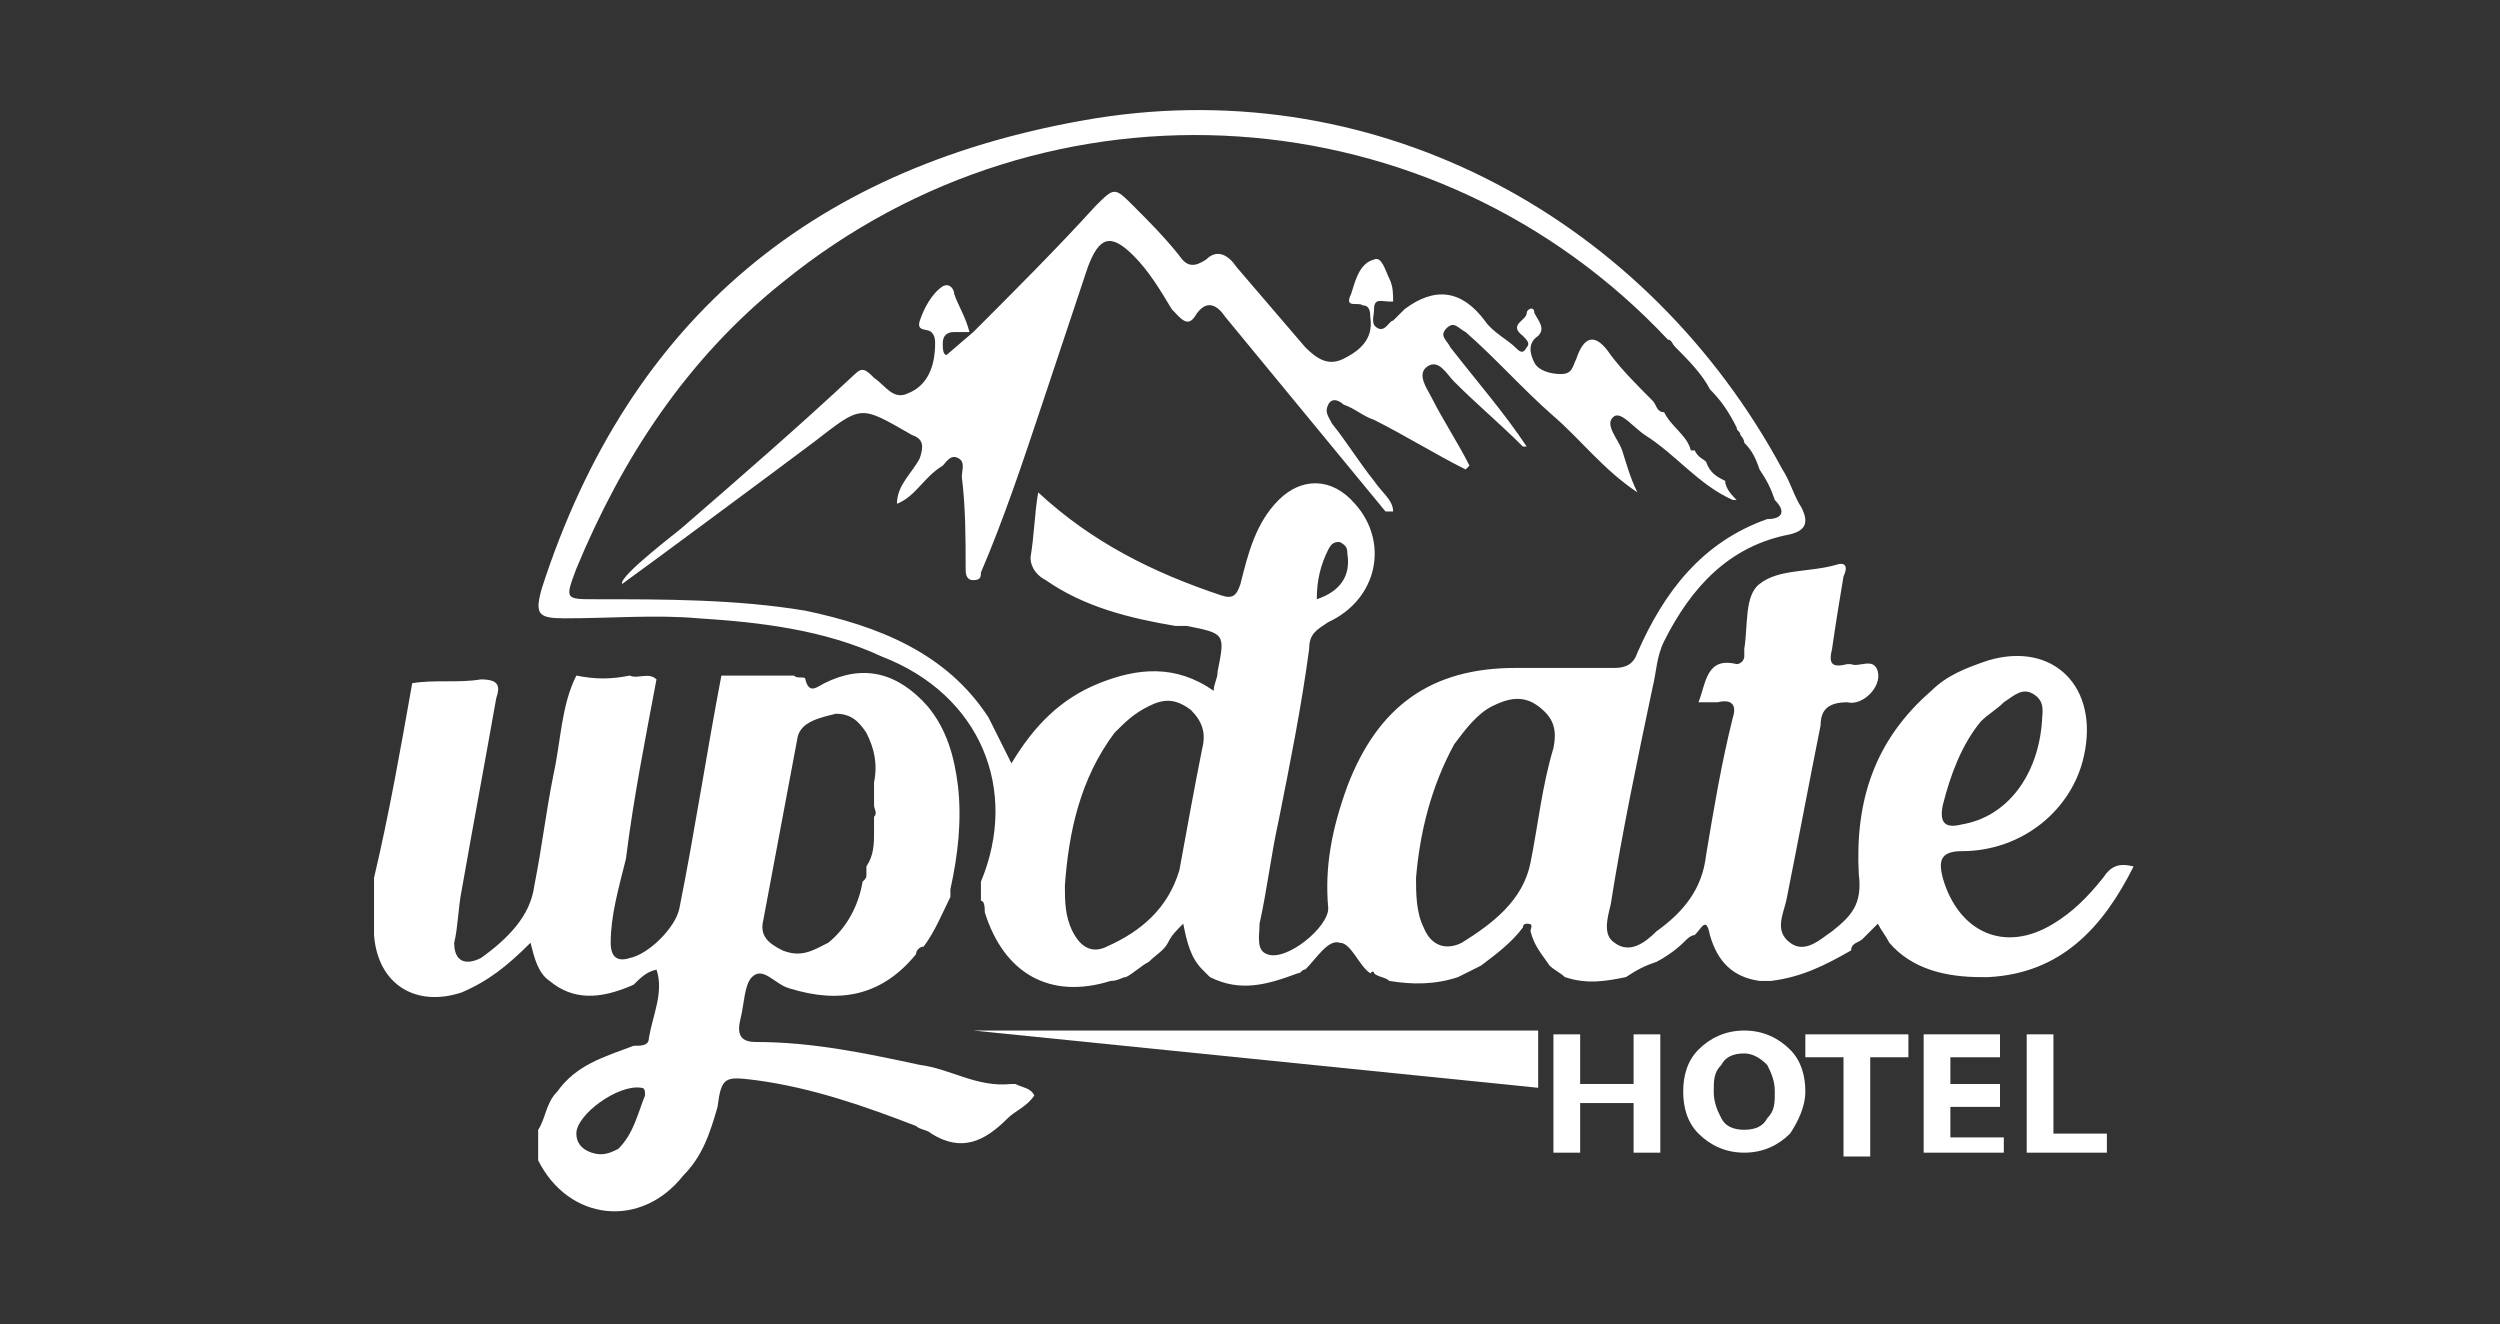
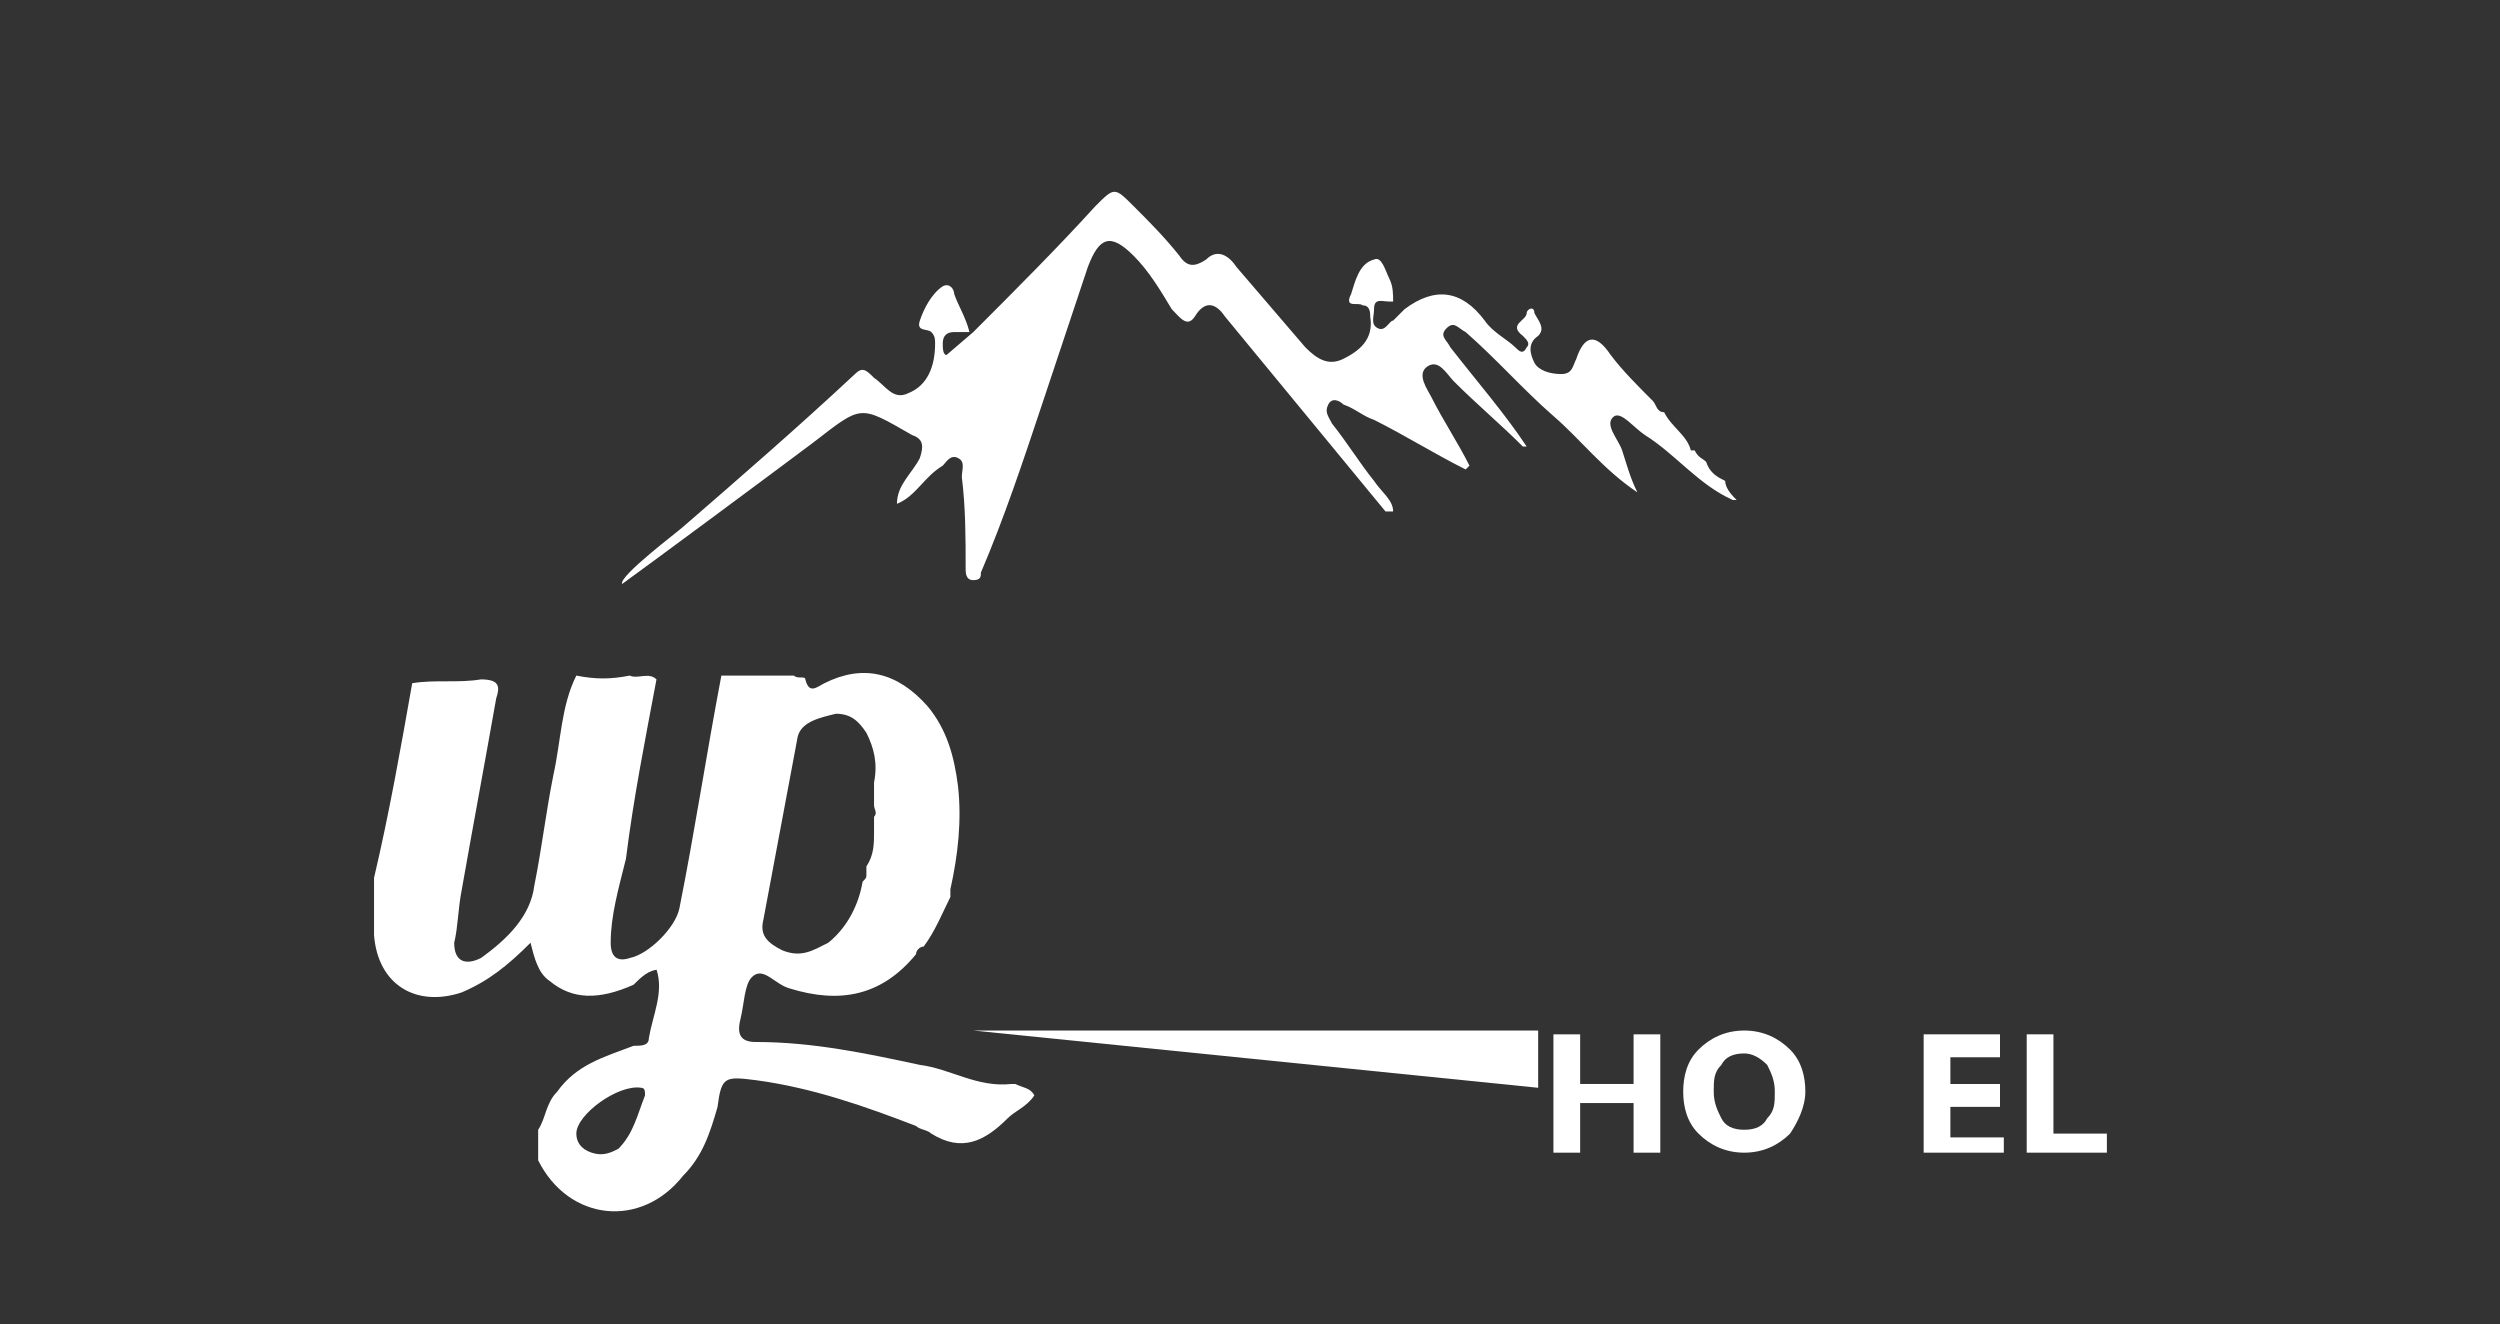
<svg xmlns="http://www.w3.org/2000/svg" version="1.1" id="Layer_1" x="0px" y="0px" viewBox="0 0 65.5 34.7" style="enable-background:new 0 0 65.5 34.7;" xml:space="preserve">
  <rect x="0" y="0" width="65.5" height="34.7" fill="#333333" stroke="none" />
  <style type="text/css"> .st0{fill:#F5650A;} .st1{fill:#010101;} .st2{fill-rule:evenodd;clip-rule:evenodd;fill:#7E4F20;} .st3{clip-path:url(#SVGID_00000133501127131624382780000014193585559477191571_);} .st4{fill-rule:evenodd;clip-rule:evenodd;fill:#FFFFFF;} .st5{clip-path:url(#SVGID_00000079488075681095768970000018228536372252104581_);} .st6{fill-rule:evenodd;clip-rule:evenodd;} .st7{fill:none;stroke:#000000;stroke-width:0.131;stroke-miterlimit:2.613;} .st8{fill:#BB942E;} .st9{fill:none;stroke:#BB942E;stroke-width:5.643784e-02;stroke-miterlimit:22.926;} .st10{fill:#231F20;} .st11{fill:none;stroke:#BB942E;stroke-width:6.854123e-02;stroke-miterlimit:22.926;} .st12{fill:#58595B;} .st13{fill-rule:evenodd;clip-rule:evenodd;fill:#231F20;} .st14{clip-path:url(#SVGID_00000018234053838171340370000001431174120449473161_);} .st15{fill:none;stroke:#000000;stroke-width:0.136;stroke-miterlimit:2.613;} .st16{fill:none;stroke:#BB942E;stroke-width:5.894217e-02;stroke-miterlimit:22.926;} .st17{fill-rule:evenodd;clip-rule:evenodd;fill:none;} .st18{fill:#FFFFFF;} .st19{clip-path:url(#SVGID_00000015340224679394840220000004008666603778351761_);} .st20{fill:#FFFFFF;stroke:#FFFFFF;stroke-width:5.866846e-02;stroke-miterlimit:22.926;} .st21{fill:#10070A;} .st22{fill:#F4F4F4;} .st23{fill:#393939;} .st24{fill:#030303;} </style>
  <g>
-     <path class="st18" d="M23.1,17.2c-1.5-0.7-3.2-0.9-4.8-1c-1.1-0.1-2.3,0-3.5,0c-0.7,0-0.8-0.1-0.6-0.8c2.3-7.1,7.2-11.1,14.5-12.3 c7.5-1.2,14.5,2.7,18,9.2c0.2,0.3,0.3,0.7,0.5,1c0.2,0.4,0.1,0.6-0.3,0.7c-1.6,0.3-2.6,1.4-3.3,2.8c-0.2,0.4-0.2,0.8-0.3,1.2 c-0.4,1.9-0.8,3.8-1.1,5.7c-0.1,0.4-0.2,0.8,0.1,1c0.4,0.3,0.8,0,1.1-0.3c0.7-0.5,1.2-1.1,1.3-2c0.2-1.2,0.4-2.4,0.7-3.6 c0.1-0.3,0-0.5-0.4-0.4c-0.2,0-0.3,0-0.5,0c0.2-0.5,0.2-1.2,1-1c0.1,0,0.2-0.1,0.2-0.2c0-0.1,0-0.1,0-0.2c0.1-0.6,0-1.4,0.4-1.7 c0.5-0.4,1.3-0.3,2-0.5c0.3-0.1,0.3,0.1,0.2,0.3c-0.1,0.6-0.2,1.2-0.3,1.9c-0.1,0.4,0,0.5,0.4,0.4c0,0,0.1,0,0.1,0 c0.2,0.1,0.6-0.2,0.7,0.2c0.1,0.4-0.4,0.9-0.8,0.8c-0.5,0-0.7,0.2-0.7,0.6c-0.3,1.5-0.6,3.1-0.9,4.6c-0.1,0.4-0.3,0.8,0.1,1.1 c0.4,0.3,0.8-0.1,1.1-0.3c0.5-0.4,0.8-0.7,0.7-1.5c-0.1-1.9,0.4-3.5,1.9-4.8c0.4-0.4,0.9-0.6,1.5-0.8c1.7-0.5,2.9,0.7,2.5,2.5 c-0.3,1.4-1.6,2.5-3.2,2.5c-0.6,0-0.6,0.3-0.5,0.7c0.4,1.4,1.6,2,2.9,1.2c0.5-0.3,0.9-0.7,1.3-1.2c0.2-0.3,0.4-0.4,0.8-0.3 c-0.8,1.6-1.9,2.8-3.8,2.9c-0.1,0-0.1,0-0.2,0c-0.9,0-1.8-0.2-2.4-0.9c-0.1-0.2-0.2-0.3-0.3-0.5c-0.2,0.2-0.3,0.3-0.4,0.4 c-0.1,0.1-0.3,0.1-0.3,0.3l0,0c-0.7,0.4-1.3,0.7-2.1,0.8c-0.1,0-0.2,0-0.3,0c-0.7-0.1-1.1-0.5-1.3-1.2c-0.1-0.5-0.2-0.2-0.4,0 c-0.1,0-0.2,0.1-0.3,0.2c-0.2,0.2-0.5,0.4-0.7,0.5c-0.3,0.1-0.5,0.2-0.8,0.4c-0.5,0.1-1,0.2-1.6,0c-0.1-0.1-0.3-0.2-0.4-0.3 c-0.2-0.3-0.4-0.5-0.5-0.9c0-0.1,0.1-0.2-0.1-0.2c0,0-0.1,0-0.1,0.1c-0.3,0.4-0.7,0.7-1.1,1c-0.2,0.1-0.4,0.2-0.6,0.3 c-0.6,0.2-1.2,0.2-1.8,0.1l0,0l0,0c-0.1-0.1-0.3-0.1-0.4-0.2c0,0,0-0.1-0.1,0c-0.3-0.2-0.5-0.8-0.8-0.8c-0.3-0.1-0.6,0.4-0.9,0.7 c0,0,0,0,0,0c-0.1,0-0.1,0.1-0.2,0.1c-0.8,0.3-1.5,0.5-2.3,0.1c-0.1-0.1-0.1-0.1-0.2-0.2c-0.3-0.3-0.4-0.7-0.5-1.2 c-0.2,0.2-0.3,0.3-0.4,0.5c-0.1,0.2-0.3,0.3-0.5,0.5c-0.2,0.1-0.4,0.3-0.6,0.4c-0.1,0-0.2,0.1-0.4,0.1c-1.6,0.5-2.8-0.2-3.3-1.8 c0-0.1,0-0.3-0.1-0.3c0-0.2,0-0.4,0-0.5C26.7,20.7,25.7,18.2,23.1,17.2z M46.1,12.3c-0.1-0.3-0.2-0.5-0.4-0.7 c0-0.1-0.1-0.2-0.1-0.2c0-0.1-0.1-0.1-0.1-0.2c-0.2-0.4-0.4-0.7-0.7-1c-0.2-0.4-0.6-0.8-0.9-1.1c-0.1-0.1-0.1-0.2-0.2-0.2 c-6.1-6.5-16.2-7.2-23.2-1.5c-2.5,2-4.2,4.6-5.4,7.5c-0.3,0.8-0.3,0.8,0.5,0.8c1.8,0,3.7,0,5.5,0.3c1.9,0.4,3.7,1.1,4.8,2.8 c0.2,0.4,0.4,0.8,0.6,1.2c0.6-1,1.3-1.7,2.3-2.1c1-0.4,2-0.5,3,0.2c0-0.2,0.1-0.3,0.1-0.5c0.2-1,0.2-1-0.8-1.2c-0.1,0-0.2,0-0.3,0 c-1.2-0.2-2.4-0.5-3.4-1.2c-0.2-0.1-0.4-0.3-0.4-0.6c0.1-0.6,0.1-1.1,0.2-1.7c1.4,1.3,3,2.1,4.8,2.7c0.3,0.1,0.4,0,0.5-0.3 c0.2-0.8,0.4-1.6,1-2.2c0.6-0.6,1.4-0.6,2,0.1c0.9,1,0.6,2.5-0.7,3.1c-0.3,0.2-0.5,0.3-0.5,0.7c-0.2,1.5-0.5,3-0.8,4.5 c-0.2,0.9-0.3,1.8-0.5,2.7c0,0.3-0.1,0.7,0.2,0.8c0.5,0.2,1.6-0.7,1.6-1.2c-0.1-1.1,0.1-2.1,0.5-3.2c0.8-2.1,2.2-3.1,4.4-3.1 c0.9,0,1.7,0,2.6,0c0.3,0,0.5-0.1,0.6-0.4c0.7-1.6,1.7-2.9,3.4-3.5c0.4,0,0.5-0.2,0.2-0.5C46.4,12.8,46.3,12.6,46.1,12.3z M27.9,23.2c0,0.4,0,0.8,0.2,1.2c0.2,0.4,0.5,0.6,0.9,0.4c0.9-0.4,1.6-1,1.9-2c0.2-1.1,0.4-2.2,0.6-3.2c0.1-0.4,0-0.7-0.3-1 c-0.4-0.3-0.7-0.3-1.1-0.1c-0.4,0.2-0.6,0.4-0.9,0.7C28.3,20.4,28,21.8,27.9,23.2z M37.1,23c0,0.4,0,0.9,0.2,1.3 c0.2,0.5,0.6,0.6,1,0.4c0.8-0.5,1.6-1.1,1.8-2.1c0.2-1,0.3-2,0.6-3c0.1-0.5,0-0.8-0.4-1.1c-0.4-0.3-0.8-0.2-1.2,0 c-0.4,0.2-0.7,0.6-1,1C37.5,20.6,37.2,21.8,37.1,23z M53.5,18.9c0-0.2,0.1-0.5-0.2-0.7c-0.3-0.2-0.5,0-0.8,0.2 c-0.2,0.2-0.4,0.3-0.6,0.5c-0.5,0.6-0.8,1.4-1,2.2c-0.1,0.5,0.1,0.6,0.5,0.5C52.6,21.4,53.4,20.3,53.5,18.9z M34.5,15.7 c0.6-0.2,0.9-0.6,0.8-1.2c0-0.1,0-0.2-0.2-0.3c-0.1,0-0.2,0-0.3,0.2C34.6,14.8,34.5,15.2,34.5,15.7z" />
    <path class="st18" d="M18.9,17.7c0.6,0,1.2,0,1.9,0c0.1,0.1,0.3,0,0.3,0.1c0.1,0.4,0.3,0.2,0.5,0.1c1-0.5,1.9-0.3,2.7,0.6 c0.5,0.6,0.7,1.3,0.8,2.1c0.1,0.9,0,1.8-0.2,2.7c0,0.1,0,0.1,0,0.2c-0.2,0.4-0.4,0.9-0.7,1.3c0,0,0,0,0,0c-0.1,0-0.2,0.1-0.2,0.2 c-0.9,1.1-2,1.3-3.3,0.9c-0.4-0.1-0.7-0.6-1-0.3c-0.2,0.2-0.2,0.7-0.3,1.1c-0.1,0.4,0,0.6,0.4,0.6c1.5,0,2.9,0.3,4.3,0.6 c0.8,0.1,1.5,0.6,2.4,0.5c0,0,0,0,0.1,0c0.2,0.1,0.4,0.1,0.5,0.3c-0.2,0.3-0.5,0.4-0.7,0.6c-0.6,0.6-1.2,0.9-2,0.4 c-0.1-0.1-0.3-0.1-0.4-0.2c-1.3-0.5-2.7-1-4.2-1.2c-0.8-0.1-0.9-0.1-1,0.7c-0.2,0.7-0.4,1.3-0.9,1.8c-1.1,1.4-3,1.2-3.8-0.4 c0-0.3,0-0.6,0-0.8c0.2-0.3,0.2-0.7,0.5-1c0.5-0.7,1.2-0.9,2-1.2c0.2,0,0.4,0,0.4-0.2c0.1-0.6,0.4-1.2,0.2-1.8c0,0,0,0,0.1,0 c0,0,0,0,0,0c0,0,0,0,0,0c-0.3,0-0.5,0.2-0.7,0.4c-0.9,0.4-1.6,0.4-2.2-0.1c-0.3-0.2-0.4-0.6-0.5-1c-0.6,0.6-1.1,1-1.8,1.3 c-1.2,0.4-2.2-0.2-2.3-1.5c0-0.5,0-1,0-1.5l0,0c0.4-1.7,0.7-3.4,1-5.1c0,0,0,0,0,0c0.6-0.1,1.2,0,1.8-0.1c0.5,0,0.5,0.2,0.4,0.5 c-0.3,1.7-0.6,3.3-0.9,5c-0.1,0.5-0.1,1-0.2,1.4c0,0.5,0.3,0.6,0.7,0.4c0.7-0.5,1.3-1.1,1.4-1.9c0.2-1,0.3-1.9,0.5-2.9 c0.2-0.9,0.2-1.8,0.6-2.6l0,0c0,0,0,0,0,0c0.5,0.1,0.9,0.1,1.4,0c0.2,0.1,0.5-0.1,0.7,0.1c-0.3,1.6-0.6,3.1-0.8,4.7 C16.2,23.3,16,24,16,24.7c0,0.4,0.2,0.5,0.5,0.4c0.5-0.1,1.2-0.8,1.3-1.3C18.2,21.8,18.5,19.8,18.9,17.7z M22.6,23.1 c0.1-0.1,0.1-0.1,0.1-0.2c0-0.1,0-0.1,0-0.2c0.2-0.3,0.2-0.6,0.2-0.9c0-0.1,0-0.3,0-0.4c0.1-0.1,0-0.2,0-0.3c0-0.2,0-0.4,0-0.6 c0.1-0.5,0-0.9-0.2-1.3c-0.2-0.3-0.4-0.5-0.8-0.5c-0.4,0.1-0.9,0.2-1,0.6c-0.3,1.6-0.6,3.2-0.9,4.8c-0.1,0.4,0.1,0.6,0.5,0.8 c0.5,0.2,0.8,0,1.2-0.2C22.2,24.3,22.5,23.7,22.6,23.1L22.6,23.1z M15.1,29.7c0,0.2,0.1,0.4,0.4,0.5c0.3,0.1,0.5,0,0.7-0.1 c0.4-0.4,0.5-0.9,0.7-1.4c0-0.1,0-0.2-0.1-0.2C16.2,28.4,15.1,29.2,15.1,29.7z" />
    <path class="st18" d="M25.5,8.7c1.1-1.1,2.2-2.2,3.2-3.3c0.5-0.5,0.5-0.5,1,0c0.4,0.4,0.8,0.8,1.2,1.3C31.1,7,31.3,7,31.6,6.8 c0.3-0.3,0.6-0.1,0.8,0.2c0.6,0.7,1.2,1.4,1.8,2.1c0.3,0.3,0.6,0.5,1,0.3c0.4-0.2,0.8-0.5,0.7-1.1c0-0.1,0-0.3-0.2-0.3 c-0.1-0.1-0.5,0.1-0.3-0.3c0.1-0.3,0.2-0.8,0.6-0.9c0.2-0.1,0.3,0.3,0.4,0.5c0.1,0.2,0.1,0.4,0.1,0.6c0,0-0.1,0-0.1,0 c-0.2,0-0.4-0.1-0.4,0.2c0,0.2-0.1,0.4,0.1,0.5c0.2,0.1,0.3-0.2,0.4-0.2c0.1-0.1,0.2-0.2,0.3-0.3c0.8-0.6,1.5-0.5,2.1,0.3 c0.2,0.3,0.6,0.5,0.8,0.7c0.1,0.1,0.2,0.2,0.3,0c0.1-0.1,0-0.2-0.1-0.3c-0.4-0.3,0.1-0.4,0.1-0.6c0-0.1,0.2-0.2,0.2,0 c0.1,0.2,0.3,0.4,0.1,0.6c-0.3,0.2-0.2,0.5-0.1,0.7c0.1,0.2,0.4,0.3,0.7,0.3c0.3,0,0.3-0.2,0.4-0.4c0.2-0.6,0.5-0.7,0.9-0.1 c0.3,0.4,0.7,0.8,1.1,1.2c0.1,0.1,0.1,0.3,0.3,0.3c0.2,0.4,0.6,0.6,0.7,1c0,0,0,0,0,0c0,0,0,0,0,0c0,0,0.1,0,0.1,0 c0.1,0.2,0.2,0.2,0.3,0.3c0.1,0.3,0.3,0.4,0.5,0.5c0,0.2,0.2,0.4,0.3,0.5c0,0-0.1,0-0.1,0c-0.9-0.4-1.5-1.2-2.3-1.7 c-0.3-0.2-0.6-0.6-0.8-0.5c-0.3,0.2,0.1,0.6,0.2,0.9c0.1,0.3,0.2,0.7,0.4,1.1c-0.9-0.6-1.5-1.4-2.2-2c-0.8-0.7-1.5-1.5-2.3-2.2 c-0.2-0.1-0.3-0.3-0.5-0.1c-0.2,0.2,0,0.3,0.1,0.5c0.7,0.9,1.4,1.7,2,2.6c0,0-0.1,0-0.1,0c-0.6-0.6-1.2-1.1-1.8-1.7 c-0.2-0.2-0.4-0.6-0.7-0.4c-0.3,0.2,0,0.6,0.1,0.8c0.3,0.6,0.7,1.2,1,1.8c0,0-0.1,0.1-0.1,0.1c-0.8-0.4-1.6-0.9-2.4-1.3 c-0.3-0.1-0.5-0.3-0.8-0.4c-0.1-0.1-0.3-0.2-0.4,0c-0.1,0.2,0,0.3,0.1,0.5c0.4,0.5,0.7,1,1.1,1.5c0.2,0.3,0.5,0.5,0.5,0.8 c-0.1,0-0.1,0-0.2,0c-1.4-1.7-2.8-3.4-4.2-5.1c-0.2-0.3-0.5-0.5-0.8,0c-0.2,0.3-0.4,0-0.6-0.2c-0.3-0.5-0.6-1-1-1.4 c-0.6-0.6-0.9-0.5-1.2,0.3c-0.4,1.2-0.8,2.4-1.2,3.6c-0.5,1.5-1,3-1.6,4.4c0,0.1,0,0.2-0.2,0.2c-0.2,0-0.2-0.2-0.2-0.3 c0-0.8,0-1.6-0.1-2.4c0-0.2,0.1-0.4-0.1-0.5c-0.2-0.1-0.3,0.1-0.4,0.2c-0.5,0.3-0.7,0.8-1.2,1l0,0c0-0.5,0.4-0.8,0.6-1.2 c0.1-0.3,0.1-0.5-0.2-0.6c-1.4-0.8-1.3-0.8-2.6,0.2c-1.2,0.9-3.9,2.9-5,3.7c-0.1-0.2,1.5-1.4,1.6-1.5c1.5-1.3,3-2.6,4.5-4 c0.2-0.2,0.3-0.1,0.5,0.1c0.3,0.2,0.5,0.6,0.9,0.4c0.5-0.2,0.7-0.7,0.7-1.3c0-0.1,0-0.2-0.1-0.3c-0.1-0.1-0.4,0-0.3-0.3 c0.1-0.3,0.3-0.7,0.6-0.9c0.2-0.1,0.3,0.1,0.3,0.2c0.1,0.3,0.3,0.6,0.4,1c-0.1,0-0.3,0-0.4,0c-0.2,0-0.3,0.1-0.3,0.3 c0,0.1,0,0.3,0.1,0.3" />
    <g>
      <path class="st18" d="M43.5,27.1v3.1h-0.7v-1.3h-1.4v1.3h-0.7v-3.1h0.7v1.3h1.4v-1.3H43.5z" />
      <path class="st18" d="M45.7,27c0.5,0,0.9,0.2,1.2,0.5c0.3,0.3,0.4,0.7,0.4,1.1c0,0.4-0.2,0.8-0.4,1.1c-0.3,0.3-0.7,0.5-1.2,0.5 c-0.5,0-0.9-0.2-1.2-0.5c-0.3-0.3-0.4-0.7-0.4-1.1c0-0.4,0.1-0.8,0.4-1.1C44.8,27.2,45.2,27,45.7,27z M45.7,29.6 c0.3,0,0.5-0.1,0.6-0.3c0.2-0.2,0.2-0.4,0.2-0.7c0-0.3-0.1-0.5-0.2-0.7c-0.2-0.2-0.4-0.3-0.6-0.3c-0.3,0-0.5,0.1-0.6,0.3 c-0.2,0.2-0.2,0.4-0.2,0.7c0,0.3,0.1,0.5,0.2,0.7C45.2,29.5,45.4,29.6,45.7,29.6z" />
-       <path class="st18" d="M50,27.1v0.6h-1v2.6h-0.7v-2.6h-1v-0.6H50z" />
      <path class="st18" d="M52.5,29.6v0.6h-2.1v-3.1h2v0.6h-1.3v0.7h1.3v0.6h-1.3v0.8H52.5z" />
      <path class="st18" d="M55.2,29.6v0.6h-2.1v-3.1h0.7v2.6H55.2z" />
    </g>
    <polygon class="st18" points="40.3,27 40.3,28.5 25.5,27 " />
  </g>
</svg>